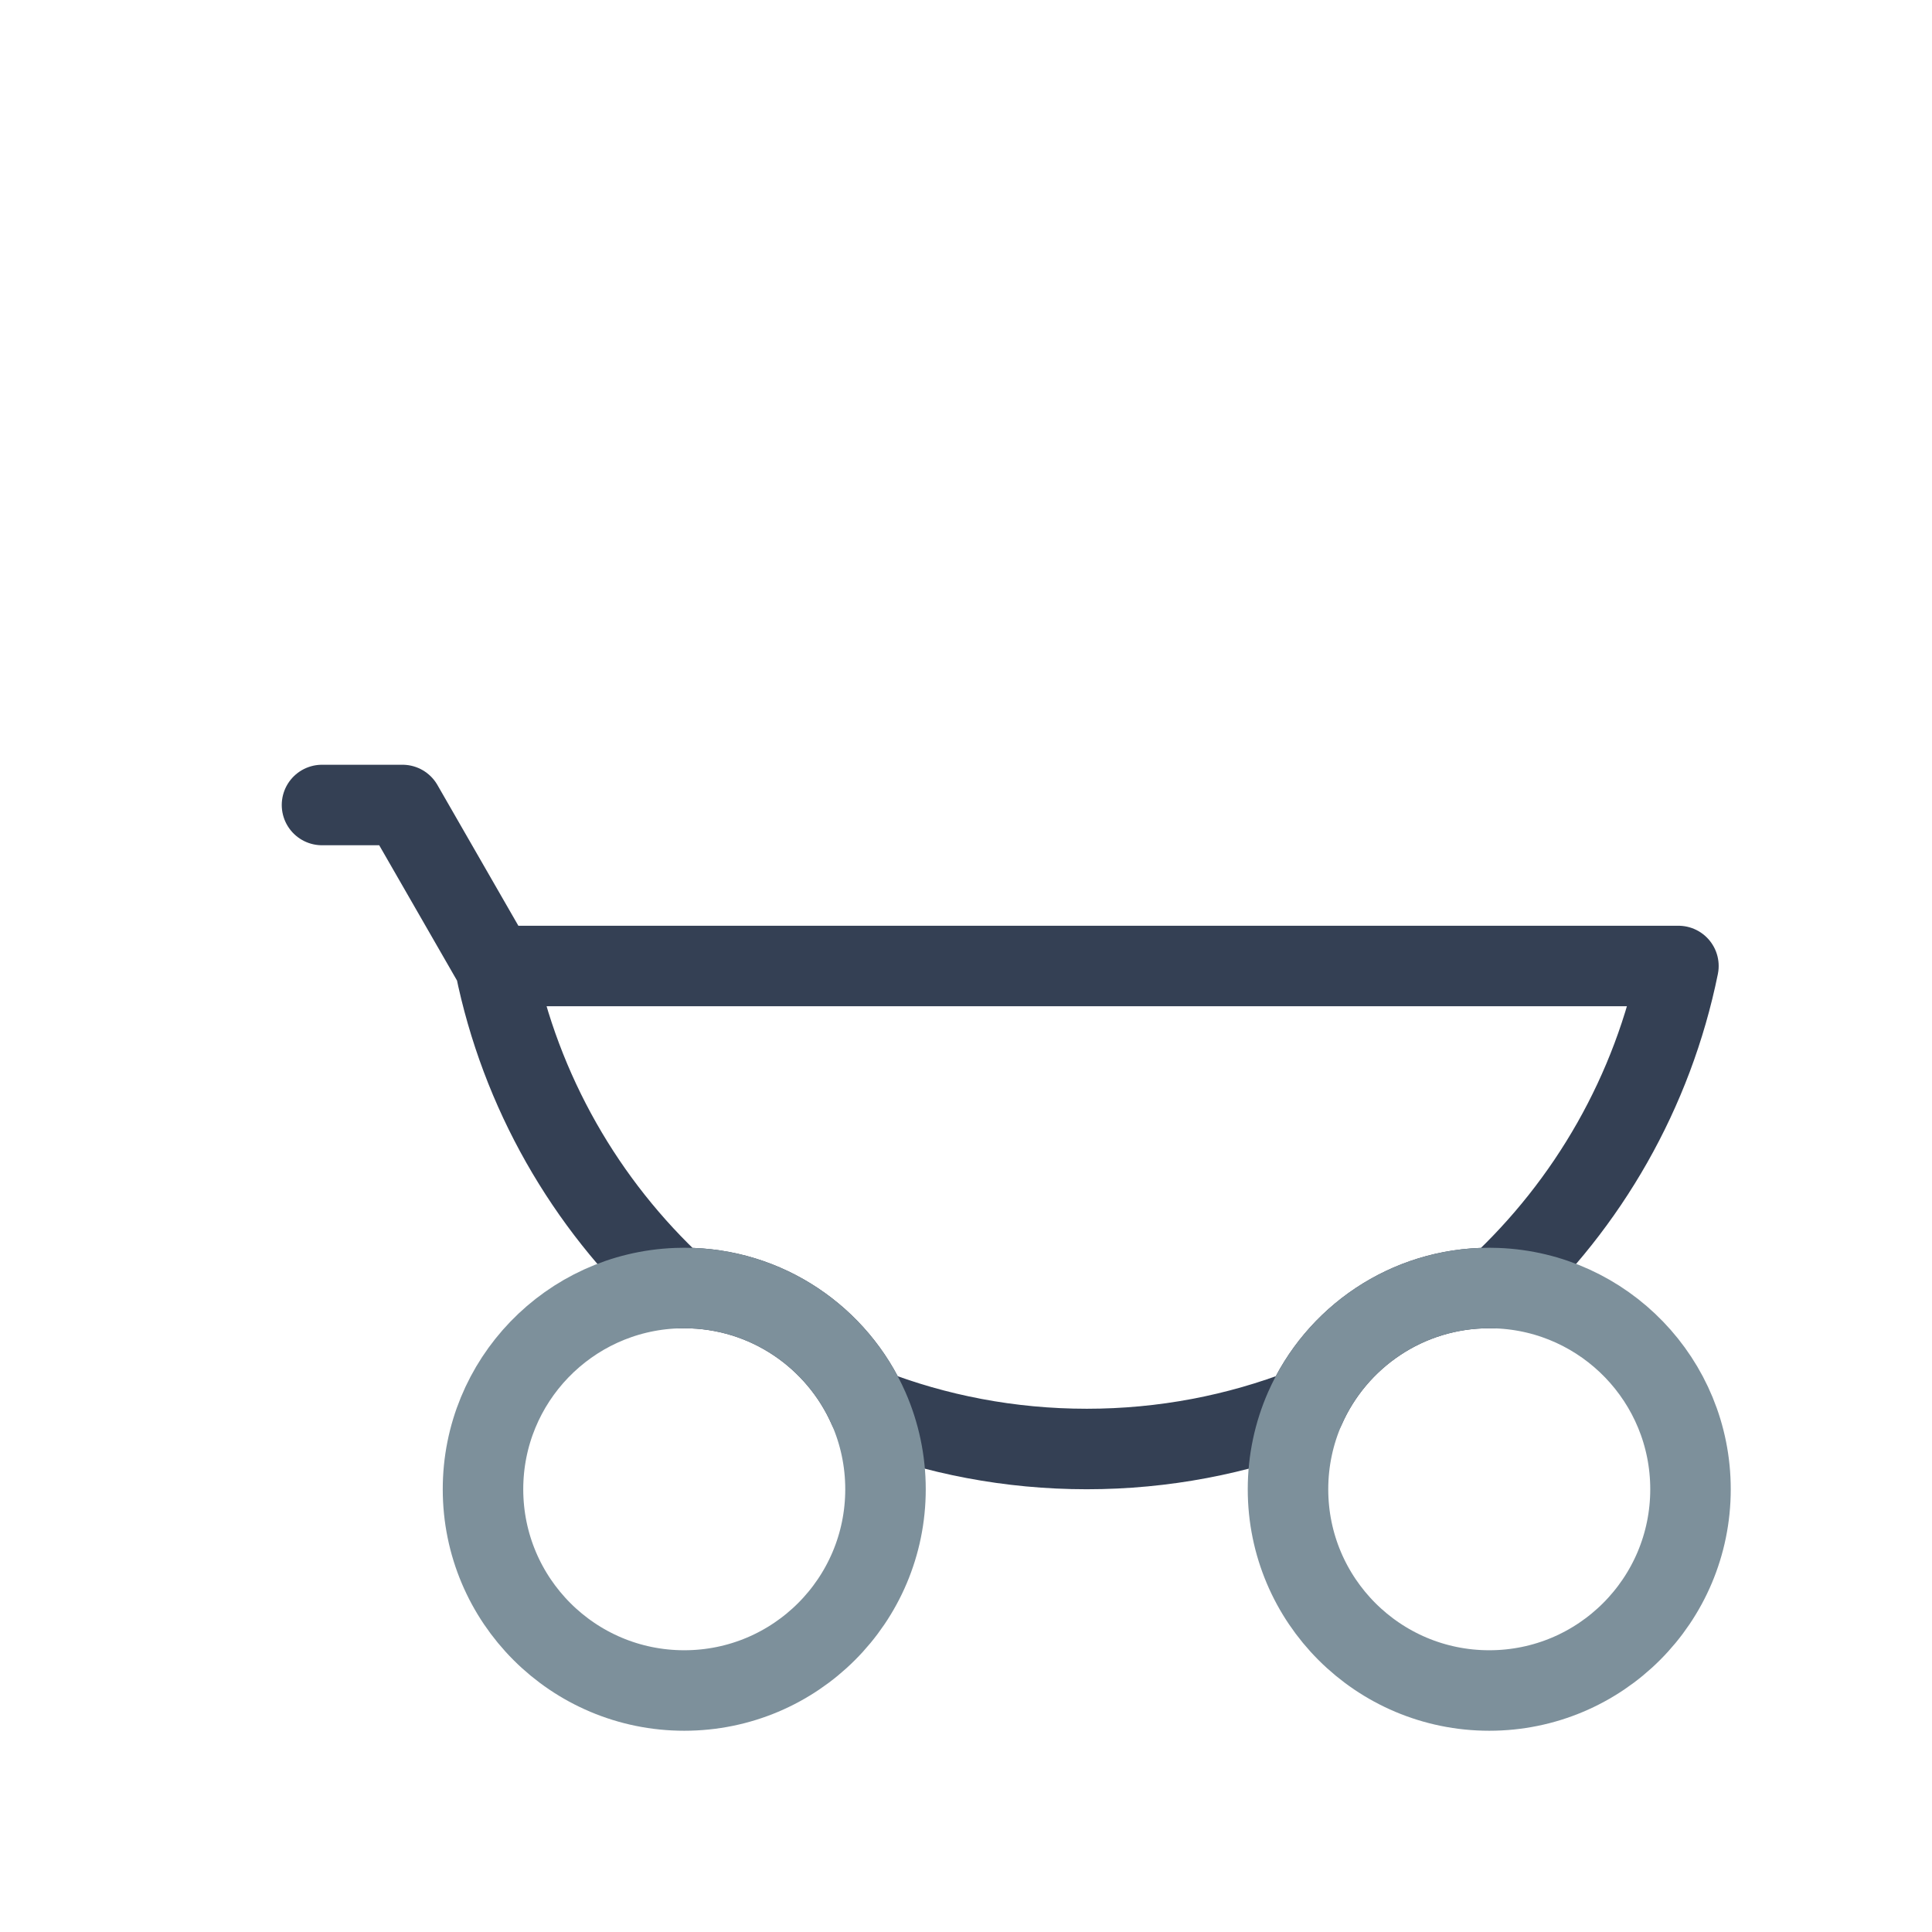
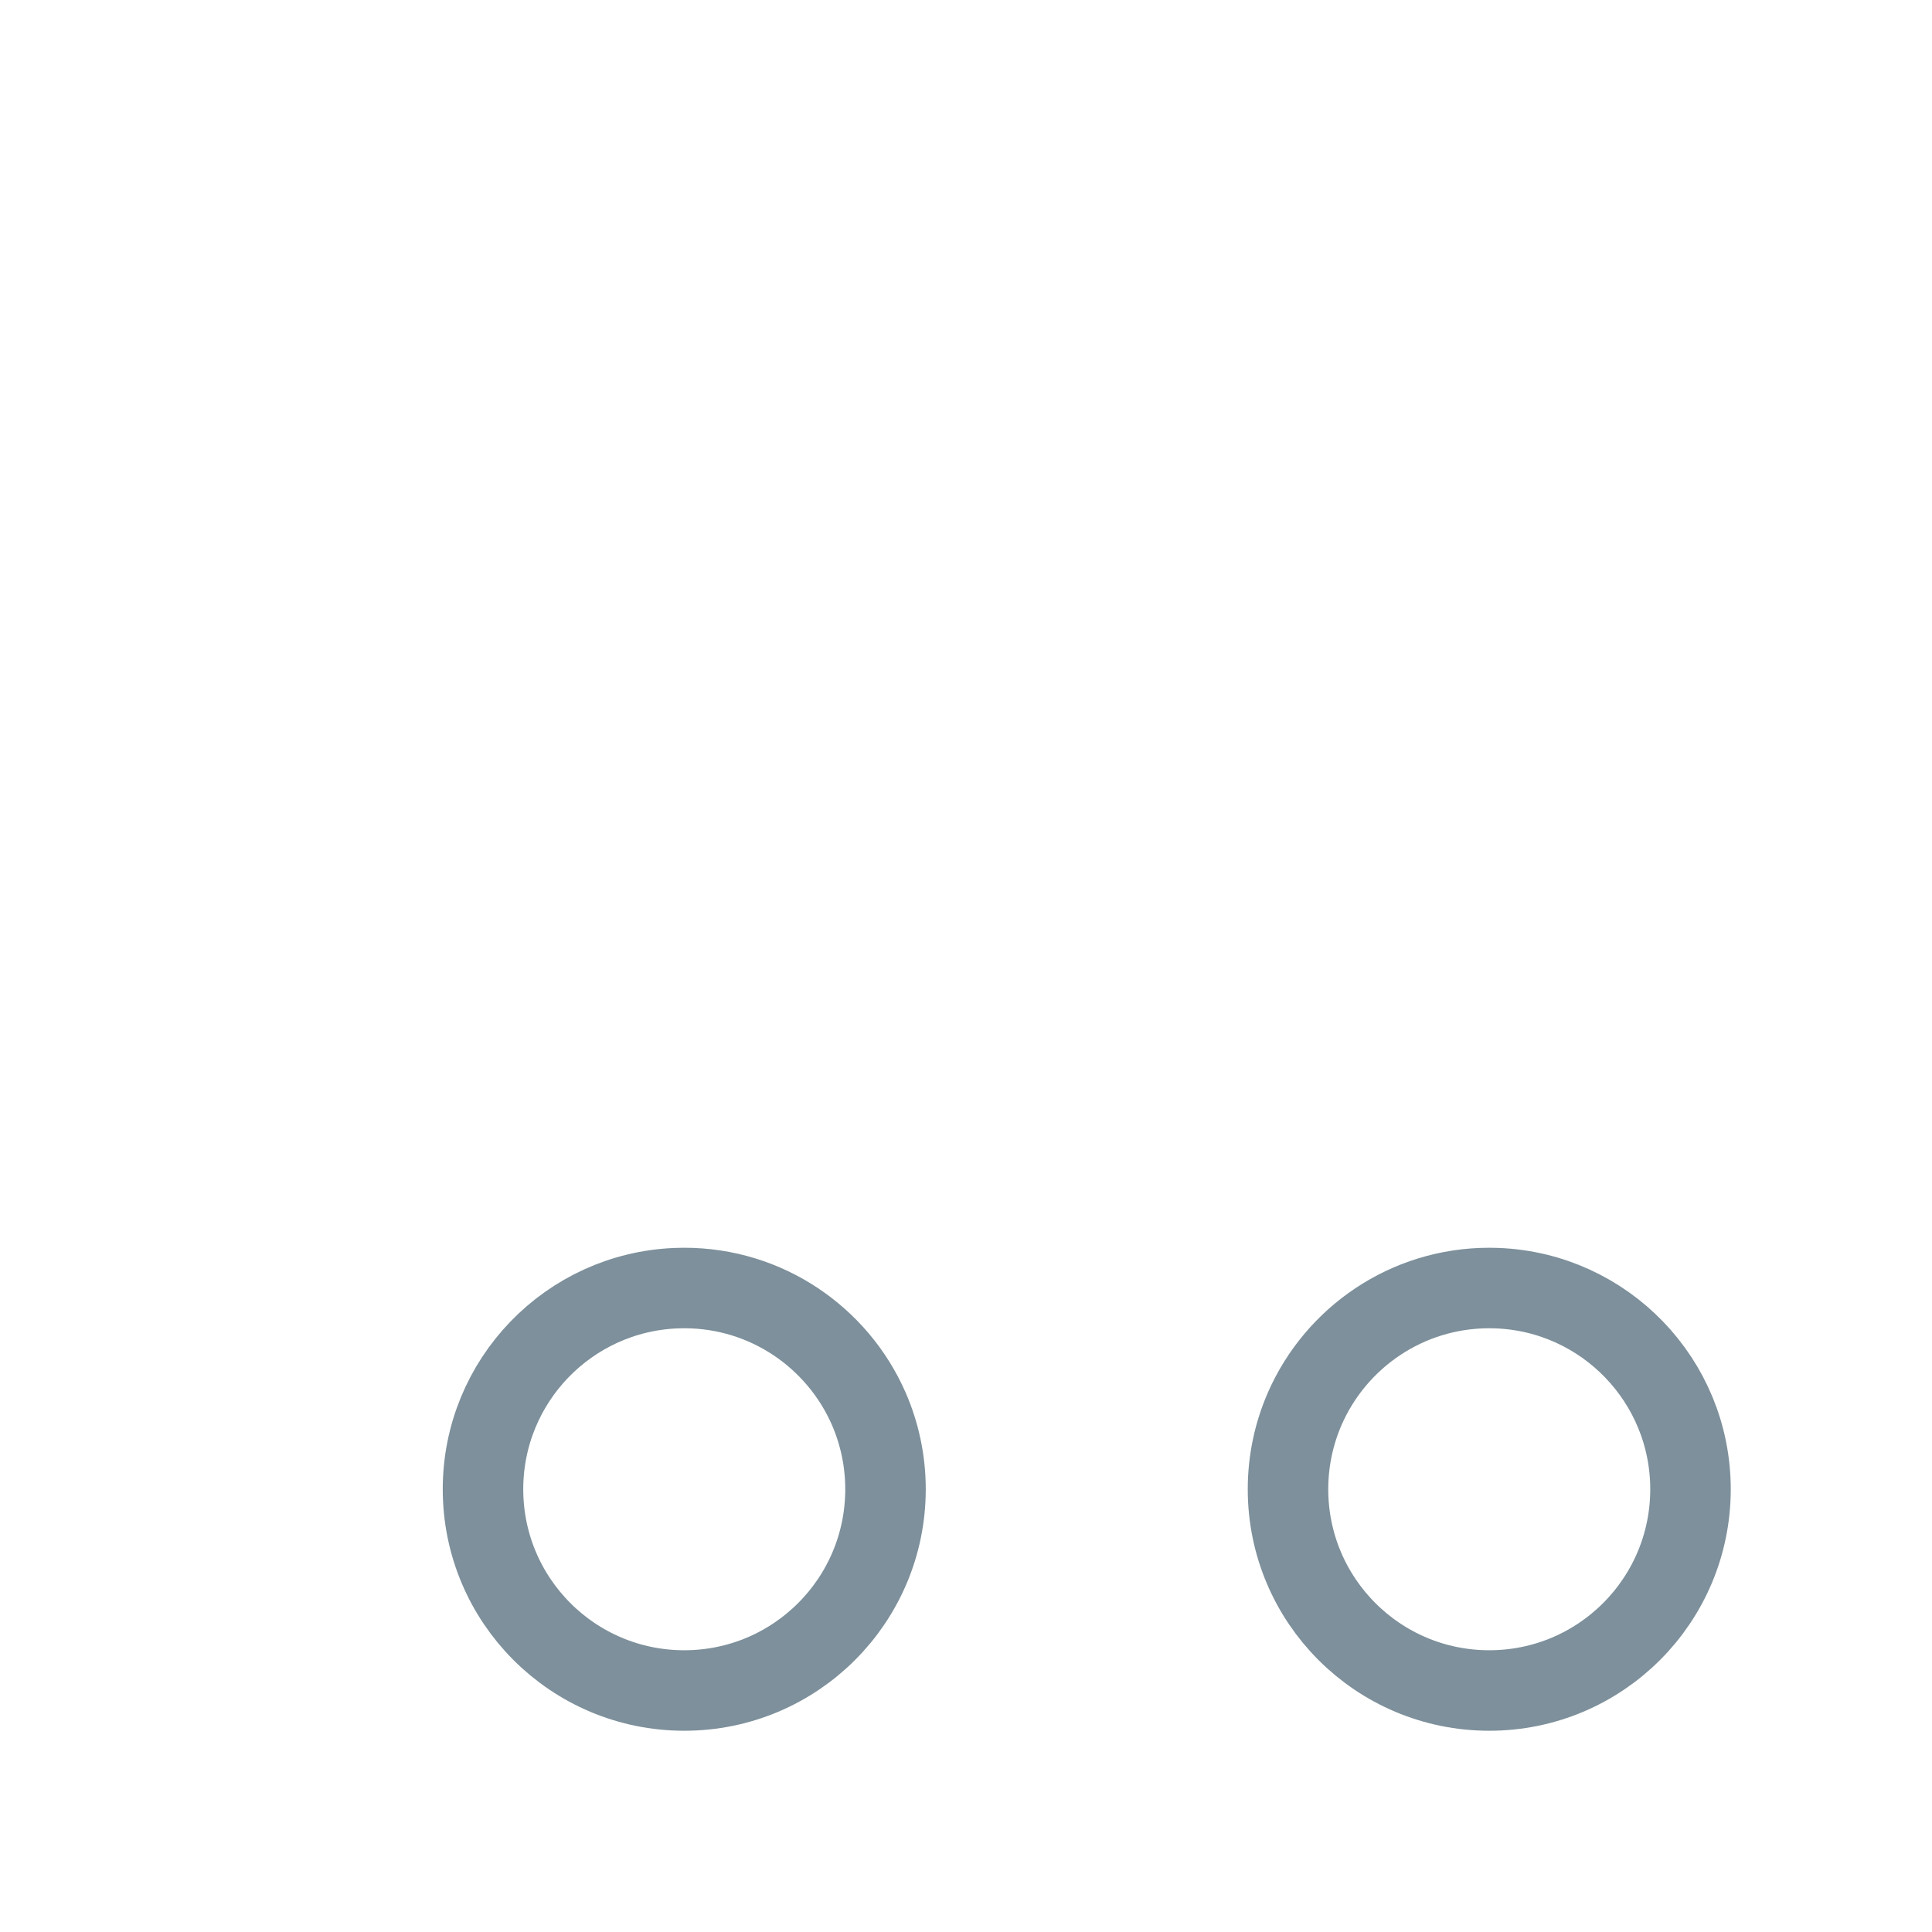
<svg xmlns="http://www.w3.org/2000/svg" width="24" height="24" viewBox="0 0 24 24" fill="none">
-   <path d="M4 10H5L6.15 12M6.15 12H20.85C20.532 13.566 19.726 14.956 18.597 16.002C18.565 16.001 18.532 16 18.5 16C17.477 16 16.597 16.615 16.21 17.495C15.37 17.821 14.456 18 13.5 18C12.544 18 11.63 17.821 10.79 17.495C10.403 16.615 9.523 16 8.5 16C8.467 16 8.435 16.001 8.403 16.002C7.274 14.956 6.468 13.566 6.15 12Z" stroke="#344054" stroke-linecap="round" stroke-linejoin="round" />
  <path d="M11 18.5C11 19.881 9.881 21 8.5 21C7.119 21 6 19.881 6 18.5C6 17.152 7.067 16.053 8.403 16.002C8.435 16.001 8.467 16 8.5 16C9.523 16 10.403 16.615 10.79 17.495C10.925 17.803 11 18.143 11 18.5Z" stroke="#7D909B" stroke-linejoin="round" />
  <path d="M21 18.5C21 19.881 19.881 21 18.5 21C17.119 21 16 19.881 16 18.5C16 18.143 16.075 17.803 16.21 17.495C16.597 16.615 17.477 16 18.5 16C18.532 16 18.565 16.001 18.597 16.002C19.933 16.053 21 17.152 21 18.5Z" stroke="#7D909B" stroke-linejoin="round" />
</svg>